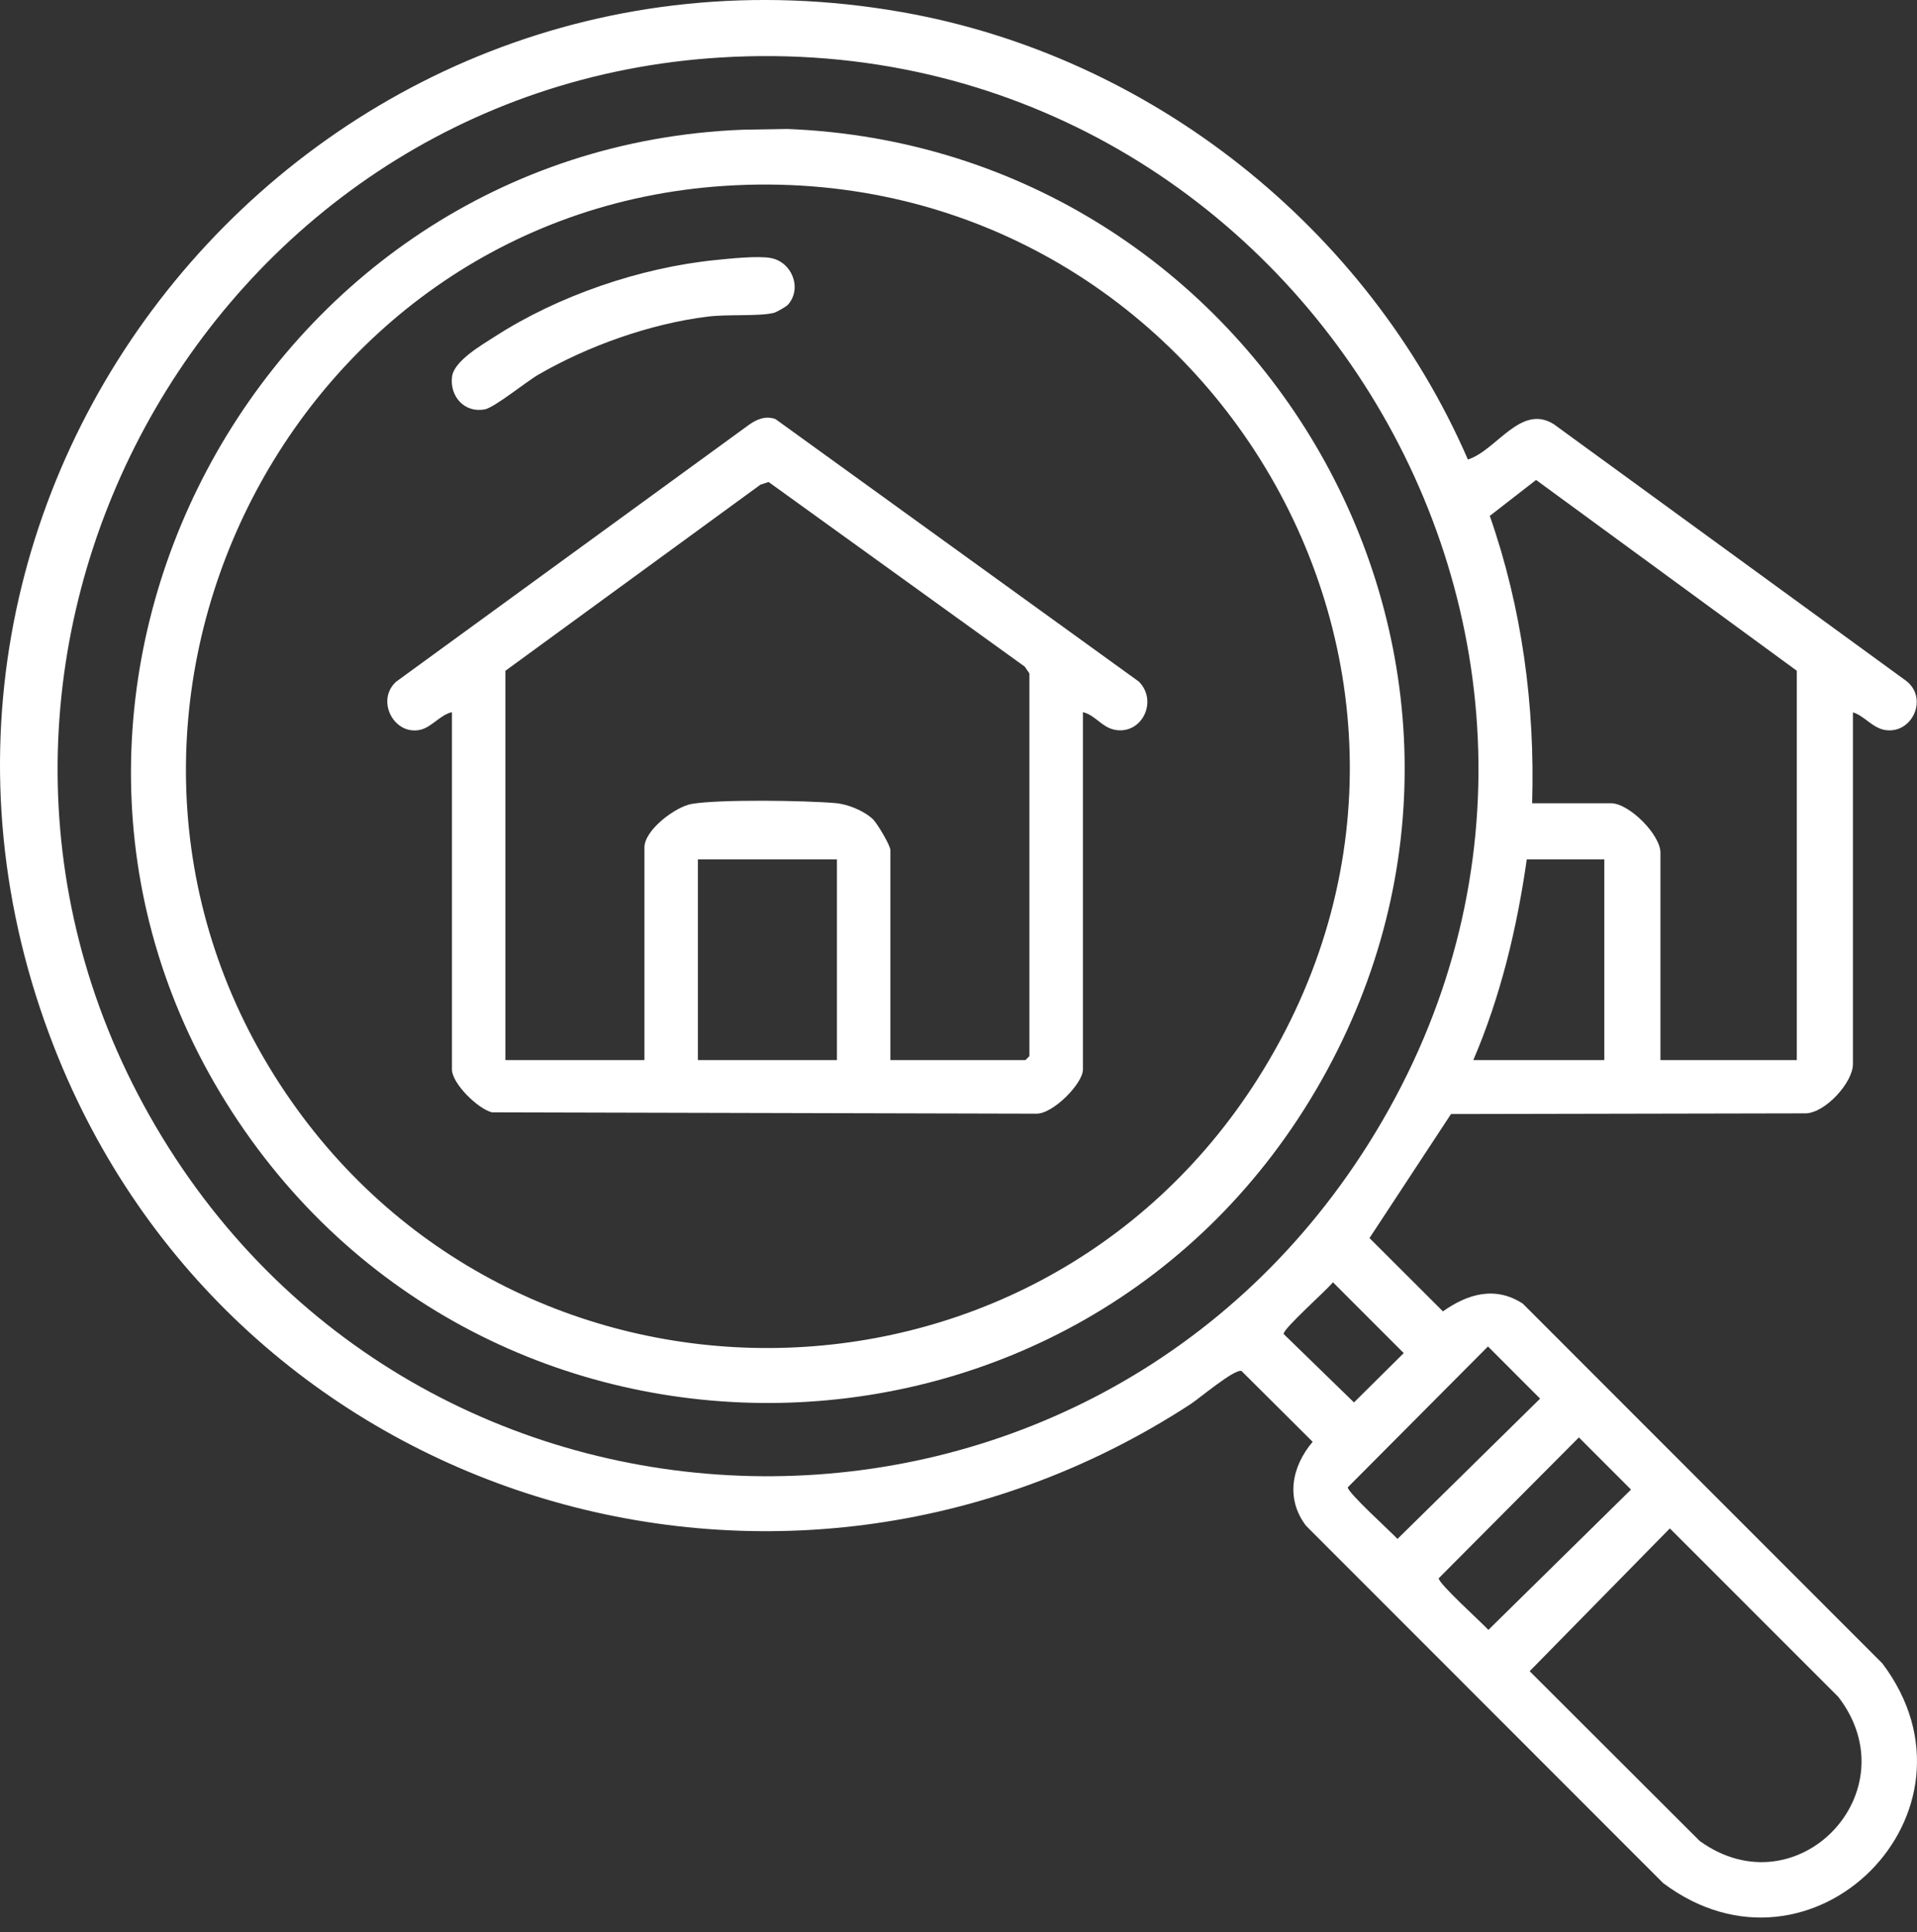
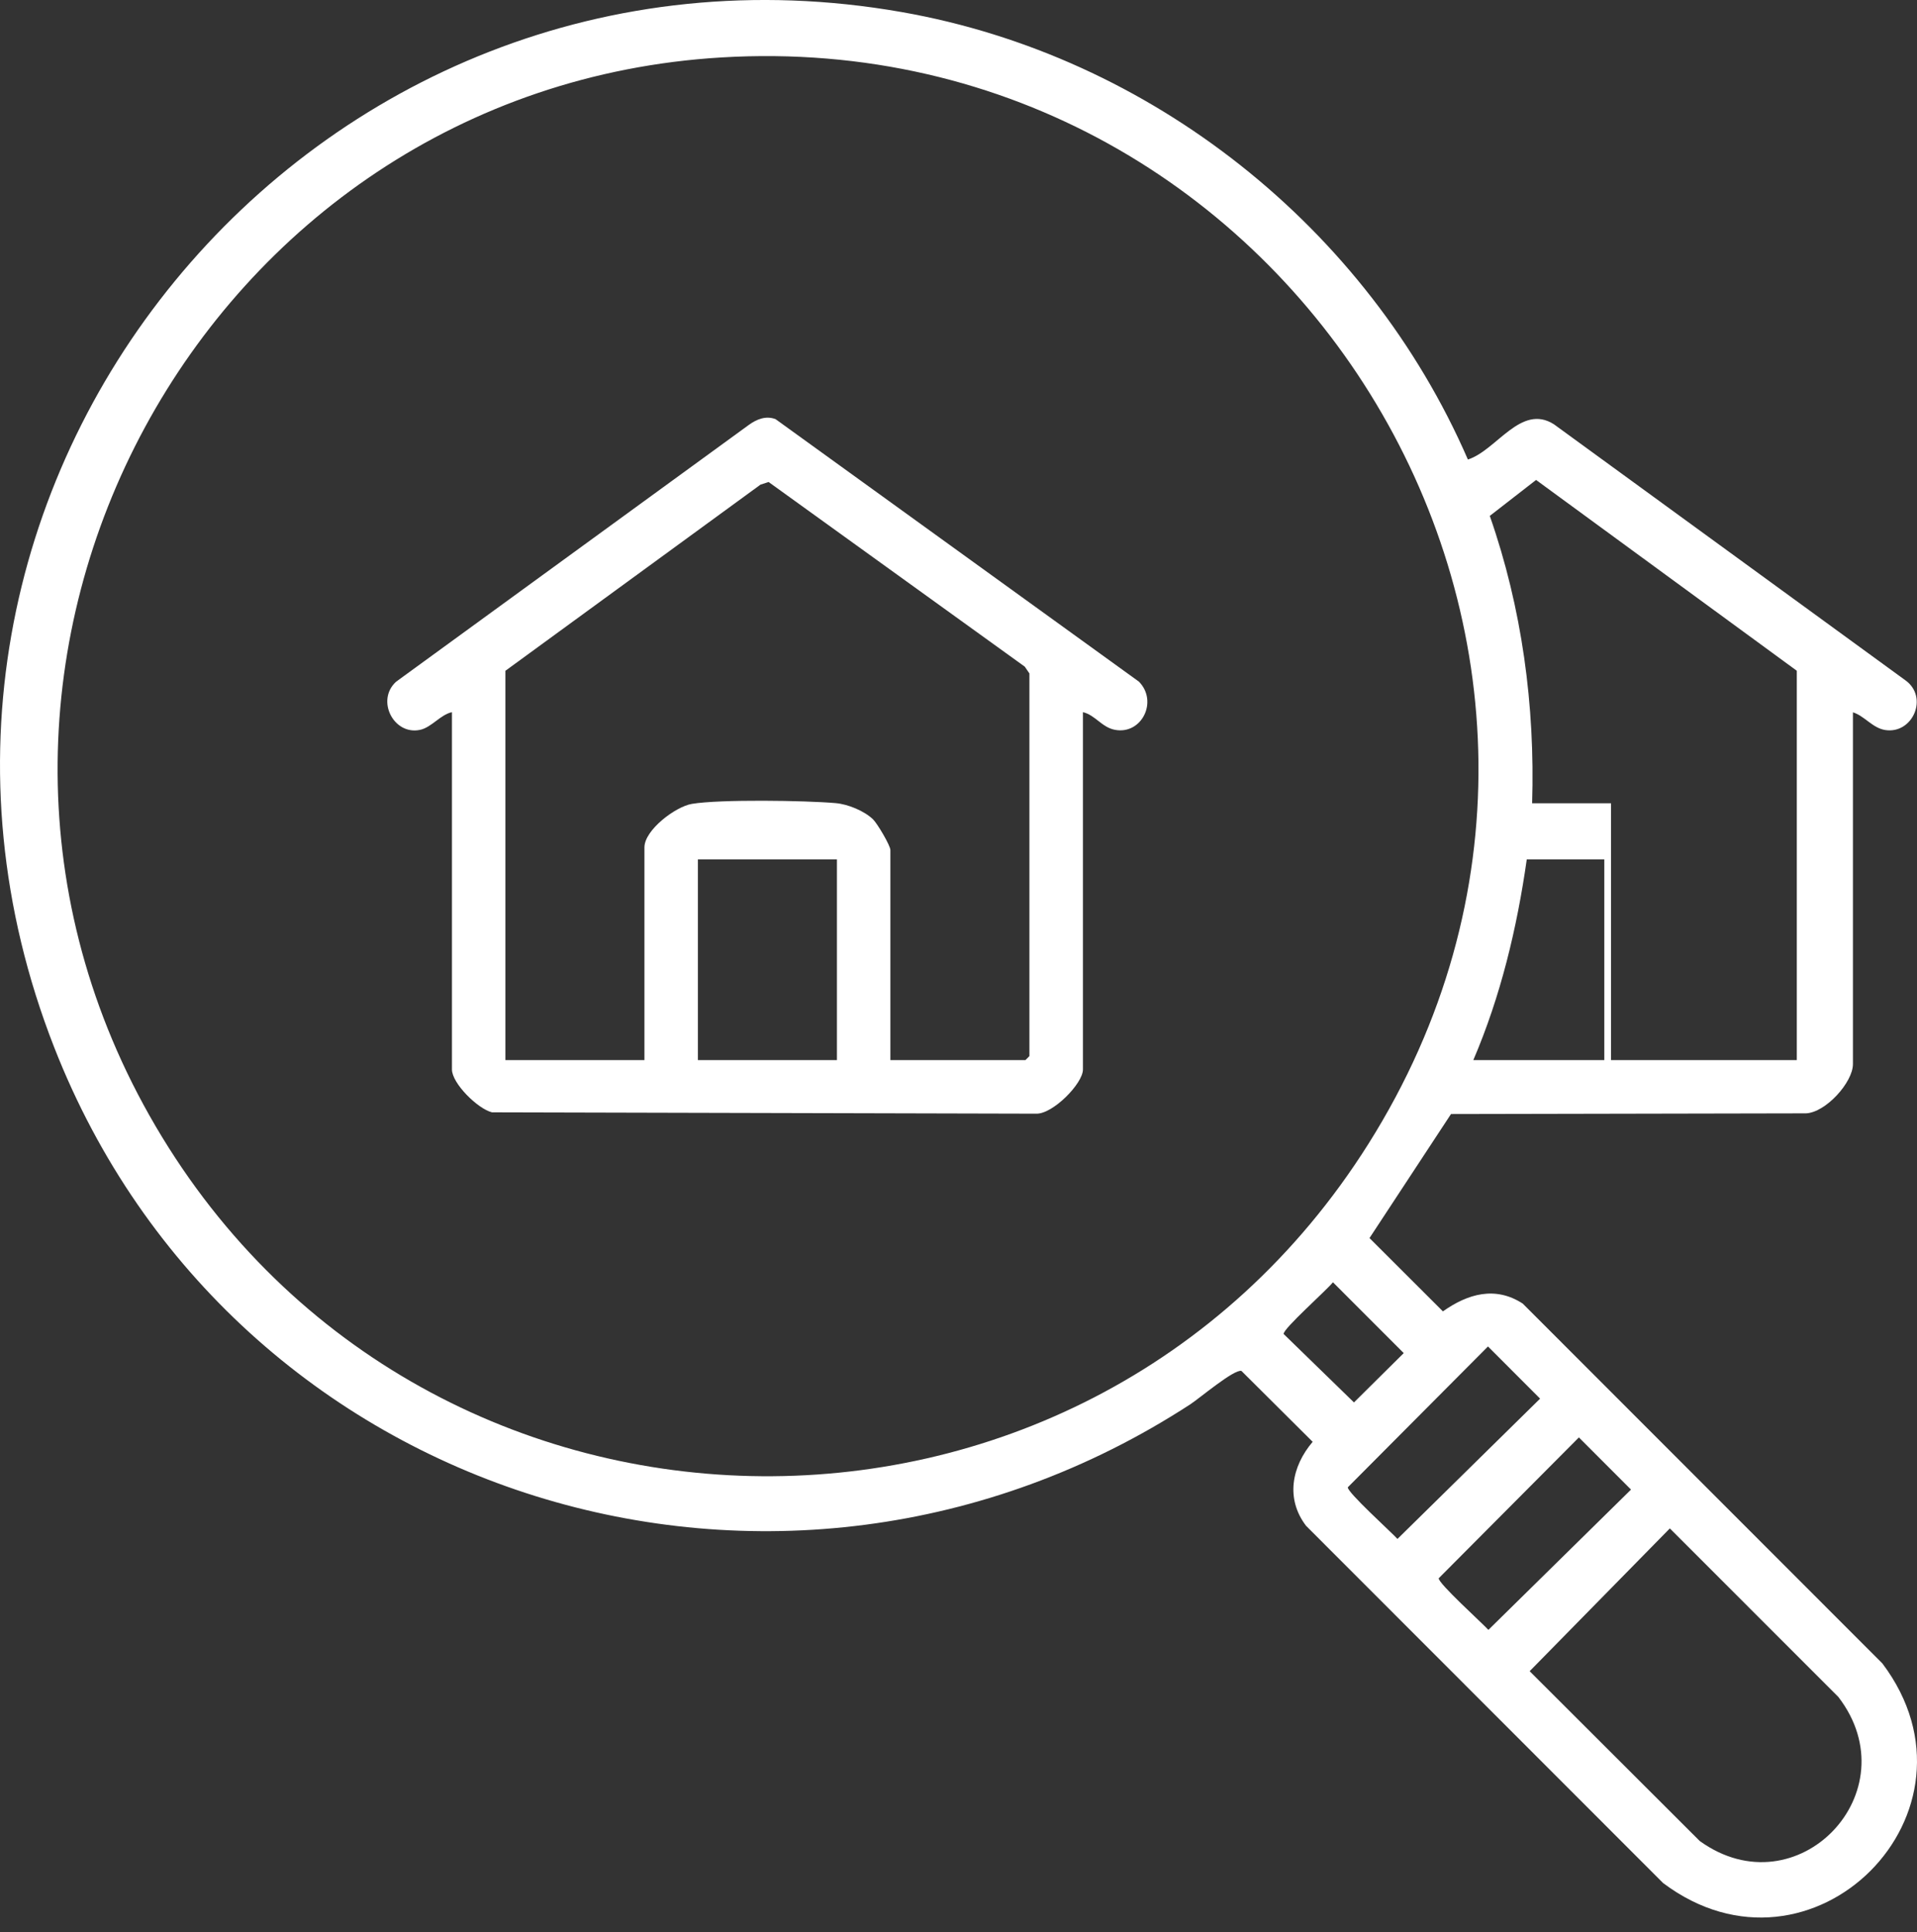
<svg xmlns="http://www.w3.org/2000/svg" width="124" height="125" viewBox="0 0 124 125" fill="none">
  <rect x="0" y="0" width="124" height="125" fill="#333333" stroke="none" />
-   <path d="M119.856 46.078V68.841C119.856 70.025 118.091 71.98 116.813 72.029L93.857 72.074L88.585 80.098L93.334 84.84C94.944 83.701 96.726 83.185 98.499 84.338L121.763 107.62C128.998 117.229 117.191 129.057 107.575 121.823L84.483 98.714C83.14 96.955 83.559 94.868 84.909 93.279L80.301 88.692C79.827 88.568 77.584 90.468 76.989 90.856C50.525 108.073 15.017 97.166 3.508 67.764C-10.66 31.571 20.196 -5.907 58.321 0.78C74.451 3.609 88.446 14.748 94.95 29.729C96.806 29.137 98.374 26.091 100.513 27.448L123.234 44.001C124.785 45.095 123.719 47.521 121.929 47.227C121.116 47.092 120.597 46.313 119.856 46.085V46.078ZM46.666 3.716C13.124 5.724 -6.929 42.758 9.662 72.16C26.762 102.469 69.972 103.463 88.519 73.998C108.499 42.26 83.815 1.49 46.666 3.716ZM116.225 68.585V43.395L99.36 31.051L96.366 33.377C98.447 39.324 99.298 45.656 99.104 51.966H104.206C105.376 51.966 107.405 53.998 107.405 55.168V68.585H116.225ZM103.774 55.6H98.758C98.125 60.048 97.069 64.455 95.3 68.585H103.774V55.6ZM86.221 82.957C85.829 83.459 82.977 85.979 83.032 86.304L87.581 90.731L90.8 87.54L86.221 82.957ZM96.249 87.111L87.183 96.221C87.127 96.529 89.973 99.101 90.395 99.562L99.62 90.486L96.252 87.114L96.249 87.111ZM102.13 92.995L93.064 102.106C93.008 102.414 95.854 104.986 96.276 105.446L105.501 96.37L102.133 92.999L102.13 92.995ZM108.011 98.883L98.945 108.119L109.946 119.105C116.249 123.647 123.639 115.928 118.911 109.783L108.014 98.883H108.011Z" fill="white" />
-   <path d="M48.047 8.392L50.934 8.344C81.547 9.548 100.821 42.769 85.469 69.914C70.09 97.107 31.168 97.834 14.633 71.34C-1.903 44.845 16.737 9.621 48.047 8.392ZM46.839 12.027C18.527 13.893 2.569 46.251 18.094 70.128C32.996 93.054 66.739 92.874 81.364 69.782C98 43.516 77.587 10.002 46.839 12.027Z" fill="white" />
+   <path d="M119.856 46.078V68.841C119.856 70.025 118.091 71.98 116.813 72.029L93.857 72.074L88.585 80.098L93.334 84.84C94.944 83.701 96.726 83.185 98.499 84.338L121.763 107.62C128.998 117.229 117.191 129.057 107.575 121.823L84.483 98.714C83.14 96.955 83.559 94.868 84.909 93.279L80.301 88.692C79.827 88.568 77.584 90.468 76.989 90.856C50.525 108.073 15.017 97.166 3.508 67.764C-10.66 31.571 20.196 -5.907 58.321 0.78C74.451 3.609 88.446 14.748 94.95 29.729C96.806 29.137 98.374 26.091 100.513 27.448L123.234 44.001C124.785 45.095 123.719 47.521 121.929 47.227C121.116 47.092 120.597 46.313 119.856 46.085V46.078ZM46.666 3.716C13.124 5.724 -6.929 42.758 9.662 72.16C26.762 102.469 69.972 103.463 88.519 73.998C108.499 42.26 83.815 1.49 46.666 3.716ZM116.225 68.585V43.395L99.36 31.051L96.366 33.377C98.447 39.324 99.298 45.656 99.104 51.966H104.206V68.585H116.225ZM103.774 55.6H98.758C98.125 60.048 97.069 64.455 95.3 68.585H103.774V55.6ZM86.221 82.957C85.829 83.459 82.977 85.979 83.032 86.304L87.581 90.731L90.8 87.54L86.221 82.957ZM96.249 87.111L87.183 96.221C87.127 96.529 89.973 99.101 90.395 99.562L99.62 90.486L96.252 87.114L96.249 87.111ZM102.13 92.995L93.064 102.106C93.008 102.414 95.854 104.986 96.276 105.446L105.501 96.37L102.133 92.999L102.13 92.995ZM108.011 98.883L98.945 108.119L109.946 119.105C116.249 123.647 123.639 115.928 118.911 109.783L108.014 98.883H108.011Z" fill="white" />
  <path d="M70.049 46.078V69.191C70.049 70.104 68.097 72.084 67.027 72.05L31.823 71.963C30.91 71.742 29.234 70.091 29.234 69.187V46.075C28.486 46.234 27.912 47.065 27.164 47.22C25.461 47.574 24.305 45.303 25.62 44.105L48.446 27.483C48.958 27.116 49.543 26.881 50.166 27.116L73.669 44.098C74.926 45.372 73.853 47.542 72.122 47.217C71.267 47.058 70.852 46.265 70.052 46.075L70.049 46.078ZM32.692 43.395V68.585H41.685V54.822C41.685 53.697 43.696 52.184 44.752 52.008C46.562 51.703 52.111 51.786 54.057 51.959C54.849 52.028 55.898 52.458 56.469 53.005C56.743 53.268 57.594 54.701 57.594 54.995V68.585H66.328L66.587 68.325V43.569L66.286 43.129L49.716 31.183L49.193 31.353L32.689 43.399L32.692 43.395ZM54.136 55.601H45.143V68.585H54.136V55.601Z" fill="white" />
-   <path d="M50.968 19.712C50.858 19.84 50.207 20.21 50.034 20.248C48.999 20.477 47.06 20.321 45.773 20.484C42.076 20.941 38.036 22.374 34.824 24.239C34.038 24.693 31.985 26.368 31.352 26.486C30.054 26.732 29.078 25.652 29.24 24.367C29.372 23.346 31.155 22.325 32.013 21.771C36.111 19.13 41.404 17.316 46.268 16.825C47.192 16.731 49.013 16.538 49.857 16.693C51.231 16.946 51.903 18.66 50.968 19.715V19.712Z" fill="white" />
</svg>